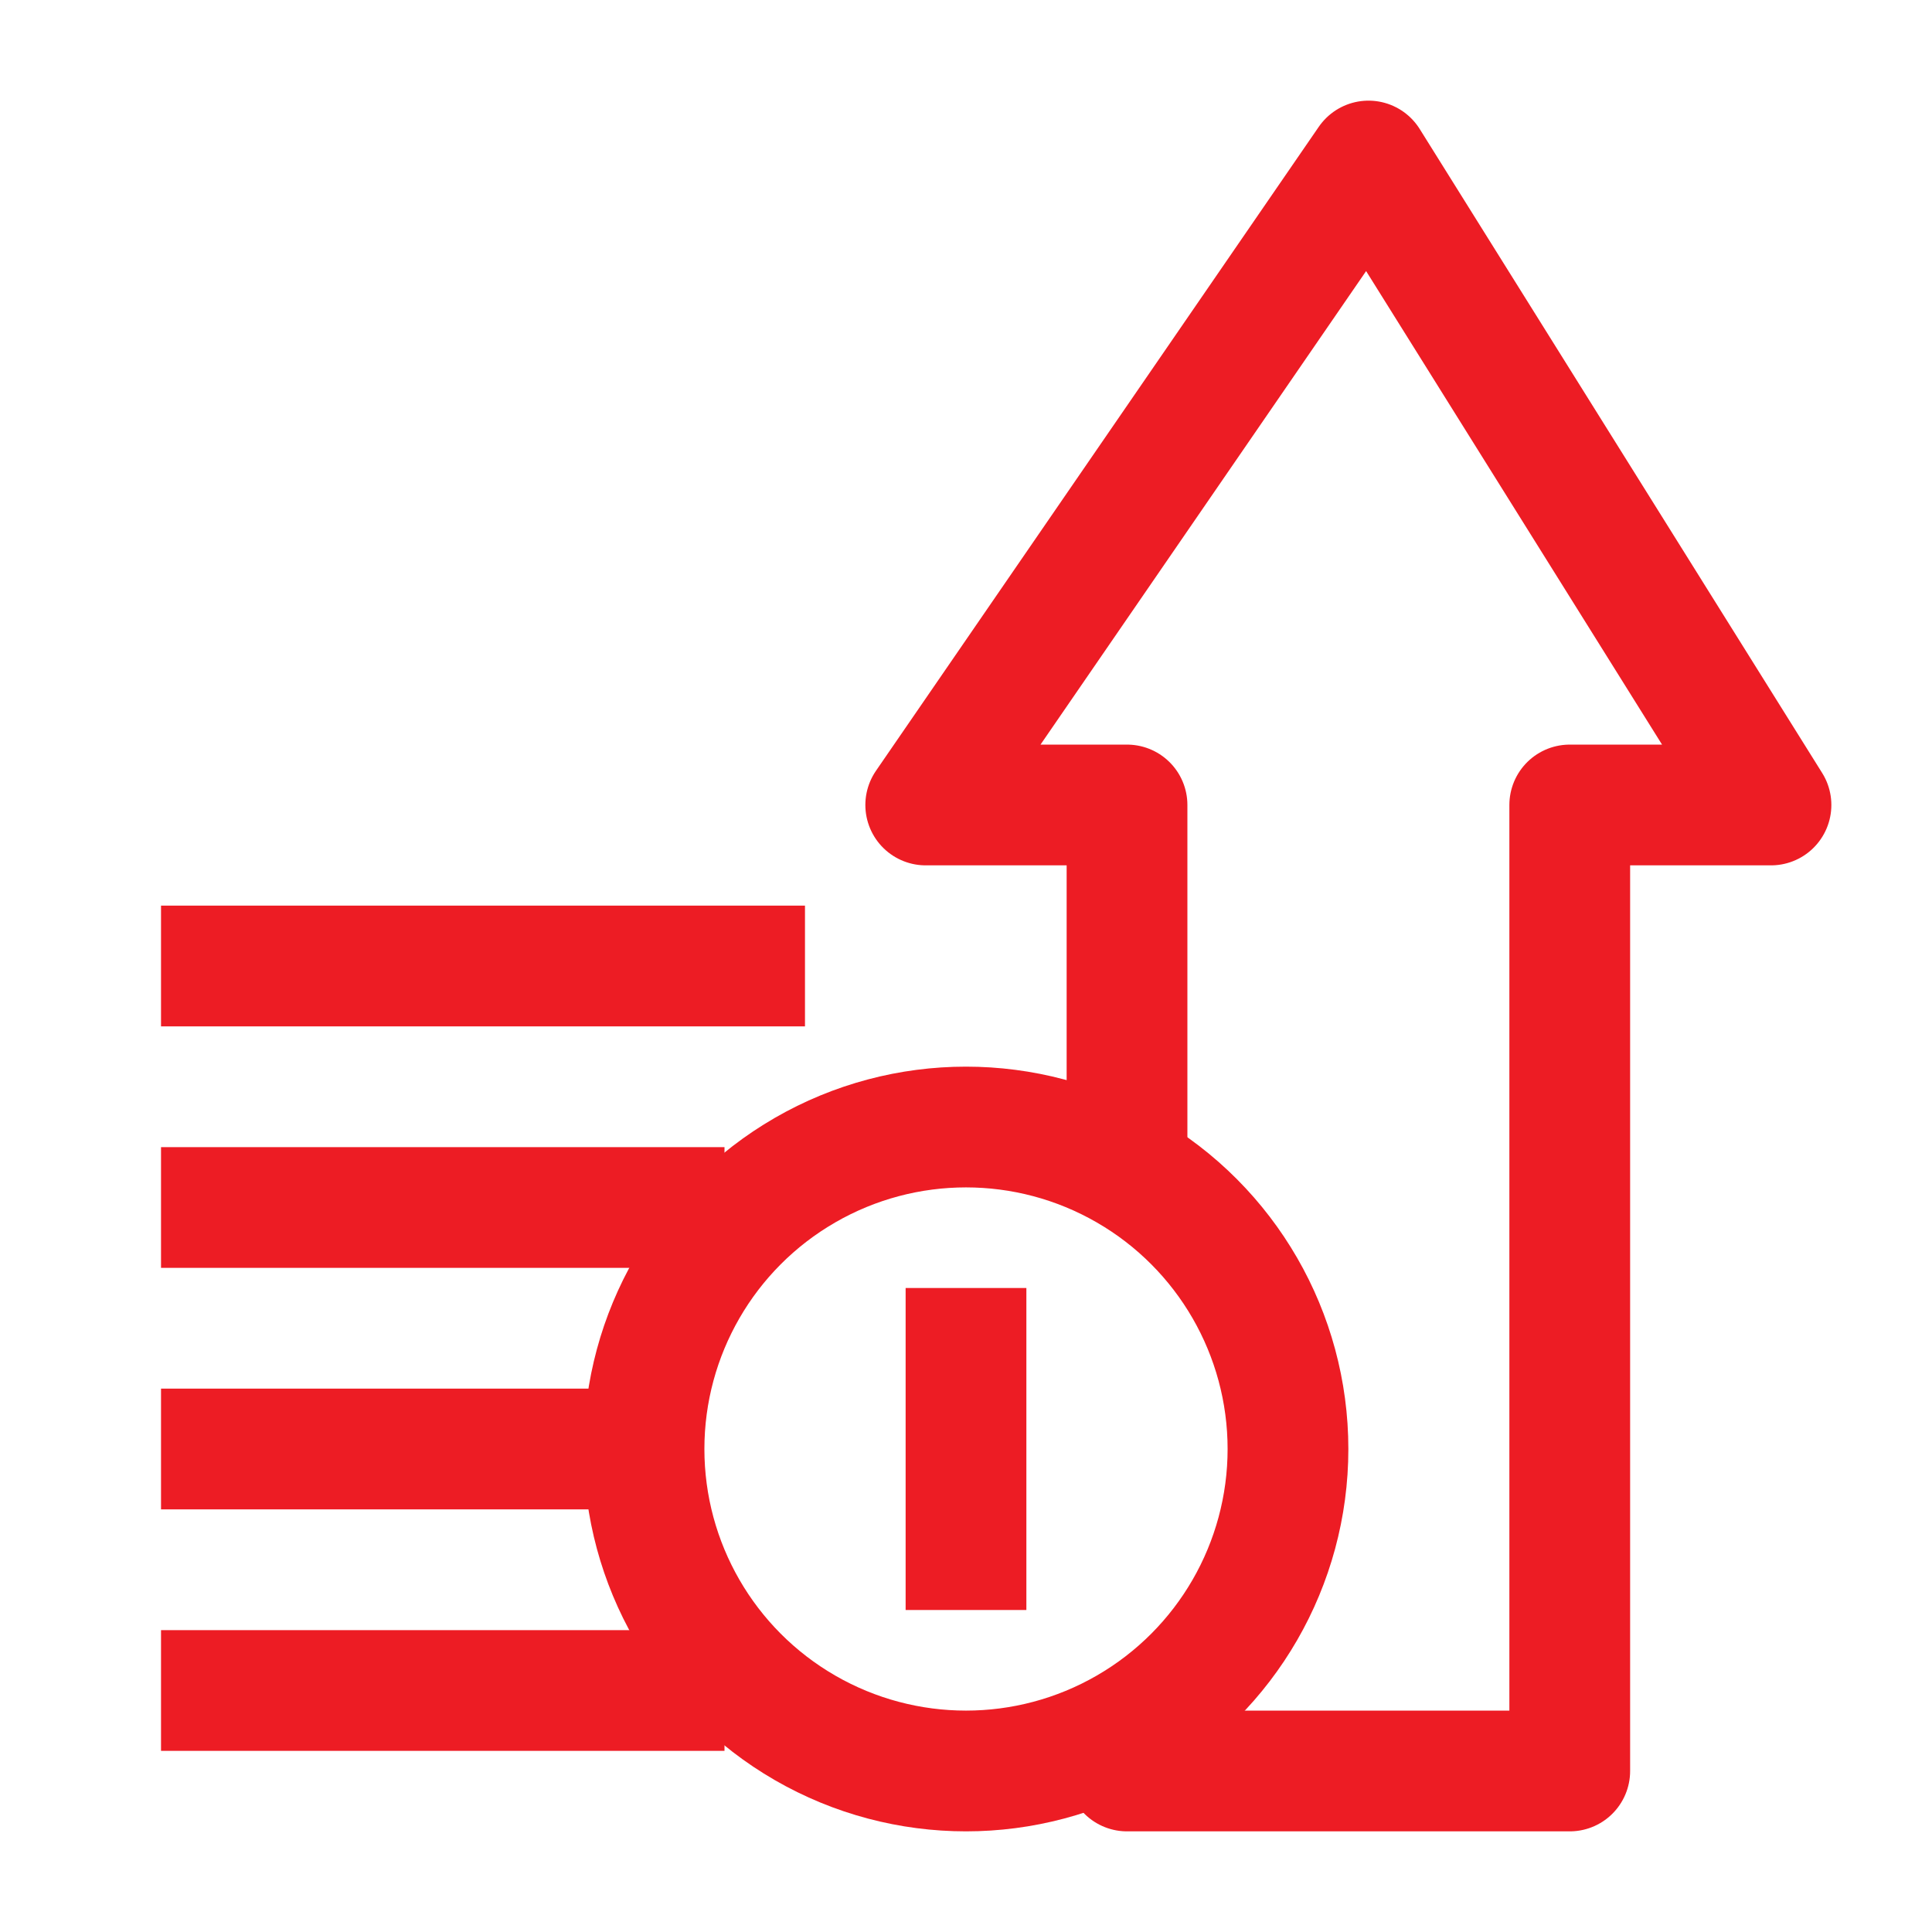
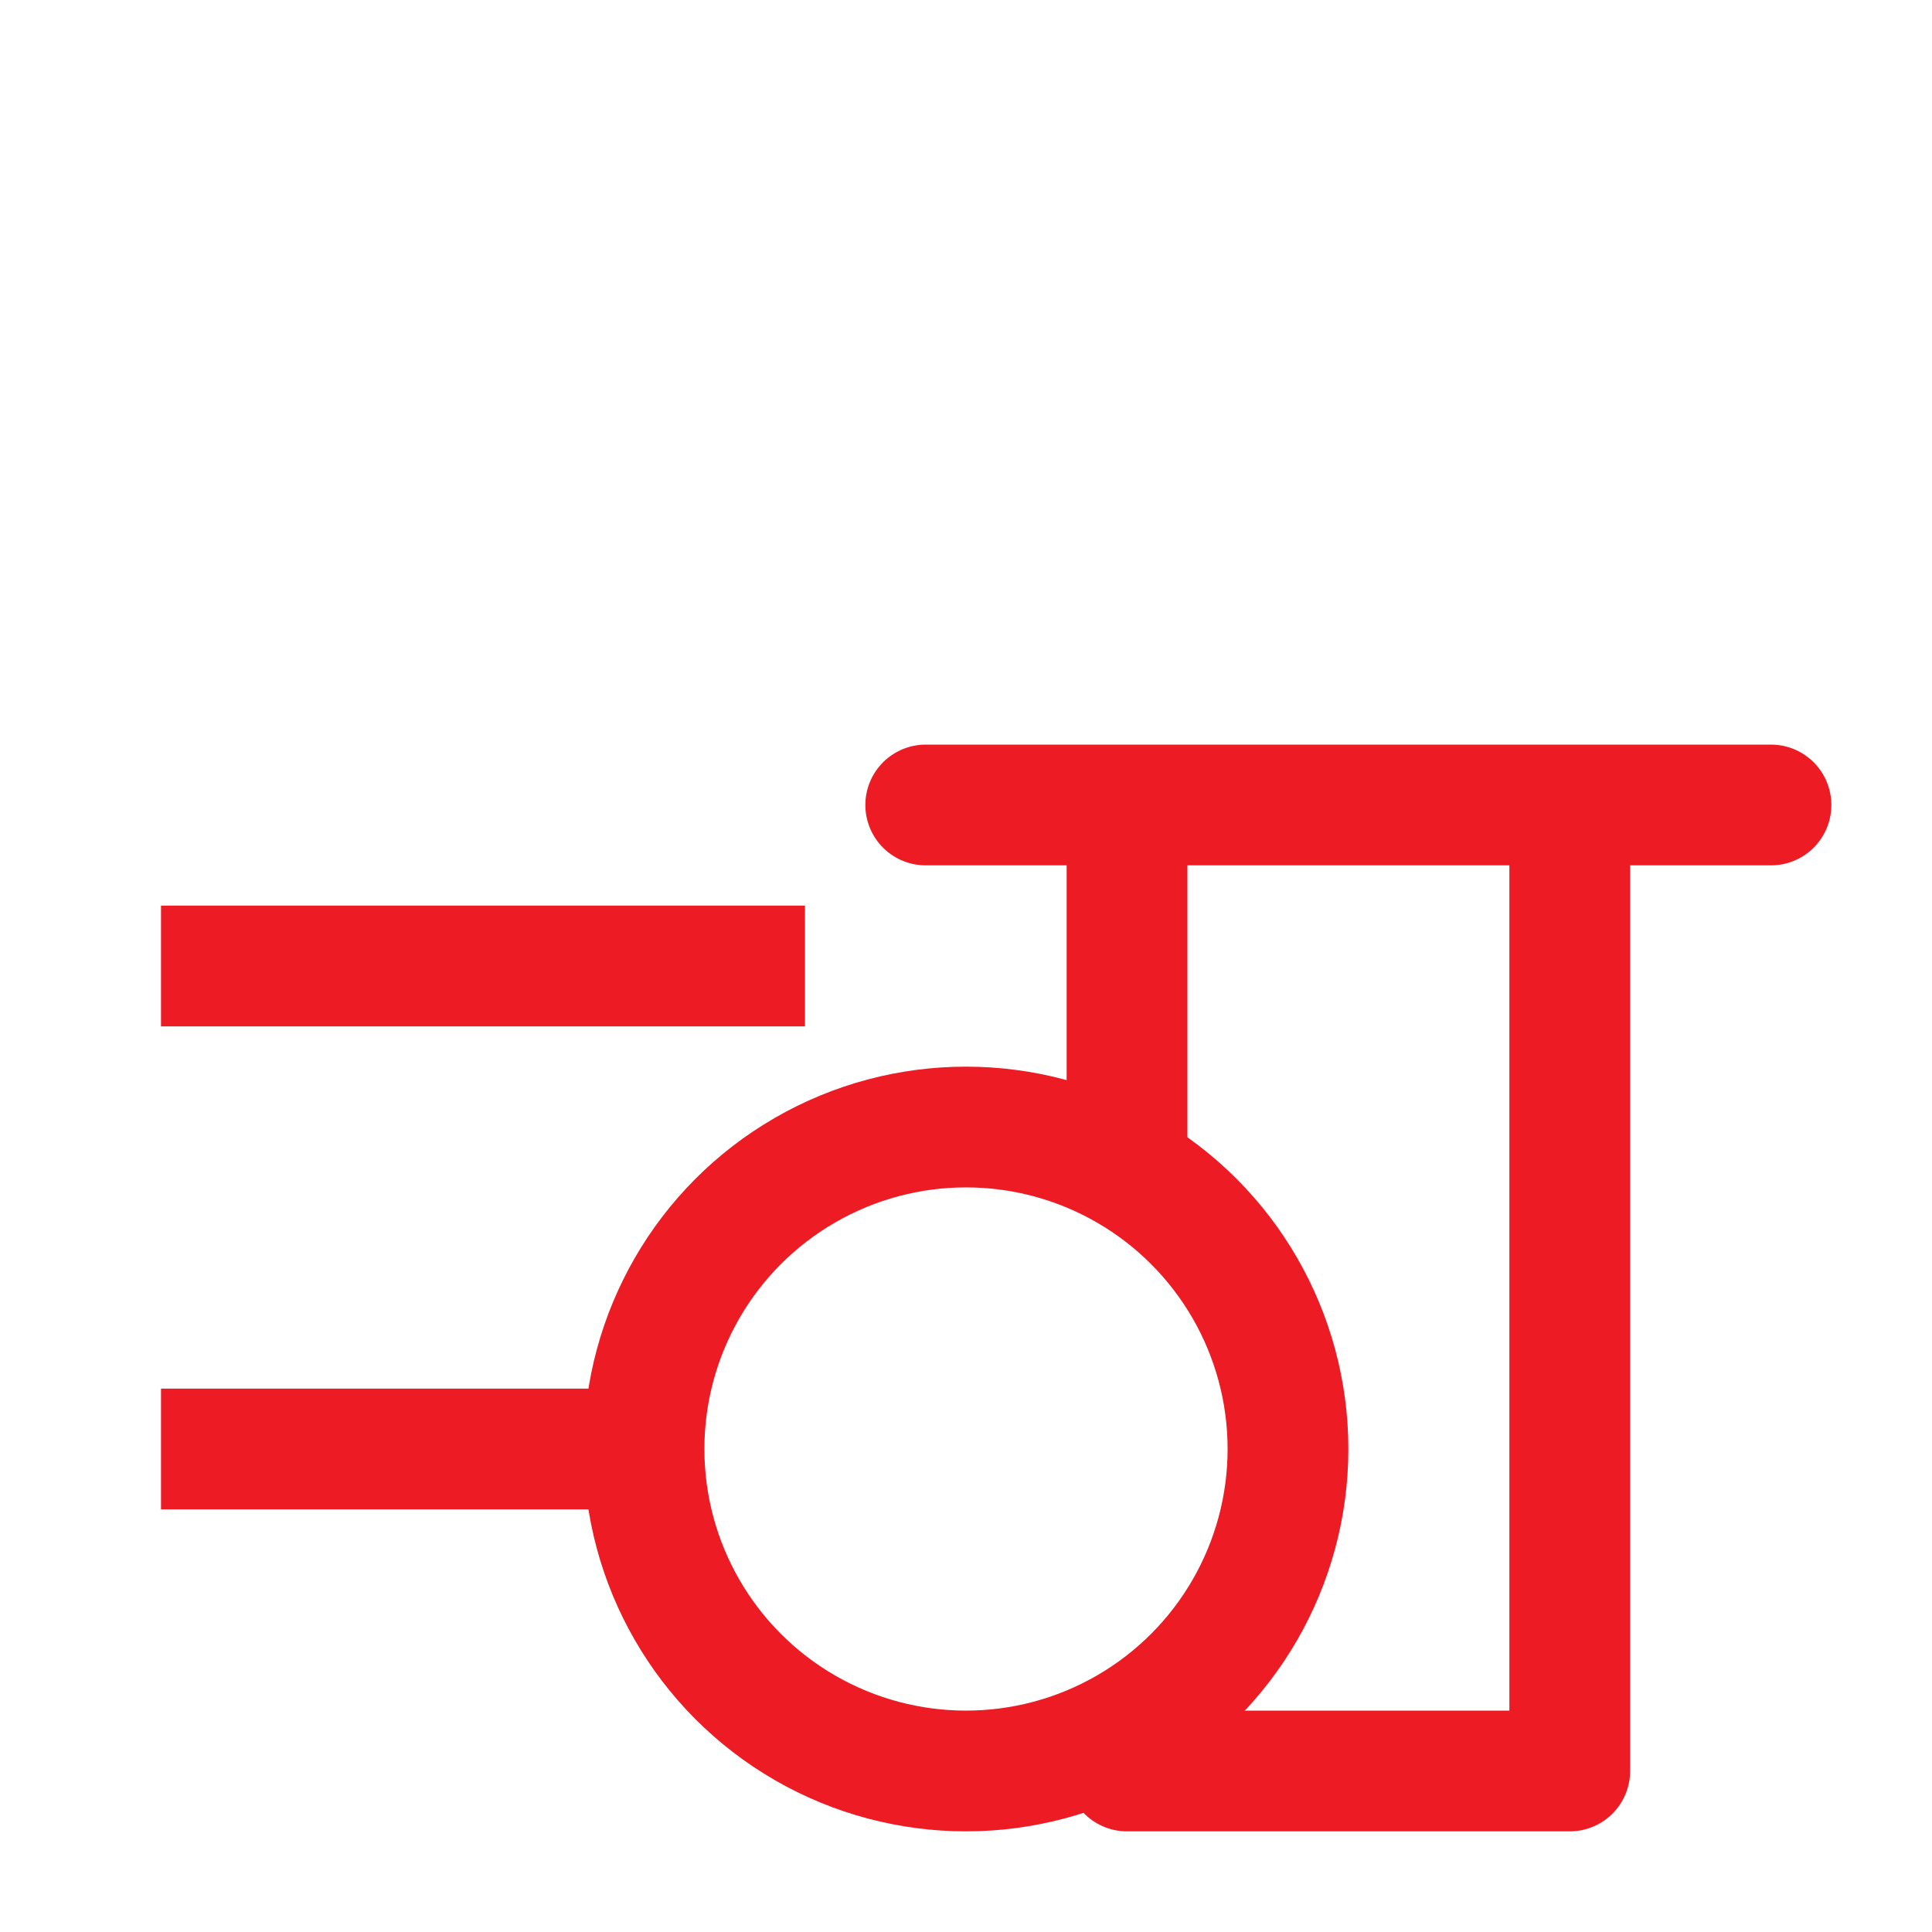
<svg xmlns="http://www.w3.org/2000/svg" width="32" height="32" viewBox="0 0 32 32" fill="none">
  <circle cx="16" cy="24" r="5.333" stroke="#ED1C24" stroke-width="2" />
-   <path d="M16 21.333V26.667" stroke="#ED1C24" stroke-width="2" stroke-linejoin="round" />
-   <path d="M2.667 28H12" stroke="#ED1C24" stroke-width="2" stroke-linejoin="round" />
  <path d="M2.667 24H10.667" stroke="#ED1C24" stroke-width="2" stroke-linejoin="round" />
-   <path d="M2.667 20H12" stroke="#ED1C24" stroke-width="2" stroke-linejoin="round" />
  <path d="M2.667 16H13.333" stroke="#ED1C24" stroke-width="2" stroke-linejoin="round" />
-   <path d="M18.667 19.333V13.333H15.333L22.667 2.667L29.333 13.333H26V29.333H18.667V28.667" stroke="#ED1C24" stroke-width="2" stroke-linejoin="round" />
+   <path d="M18.667 19.333V13.333H15.333L29.333 13.333H26V29.333H18.667V28.667" stroke="#ED1C24" stroke-width="2" stroke-linejoin="round" />
</svg>